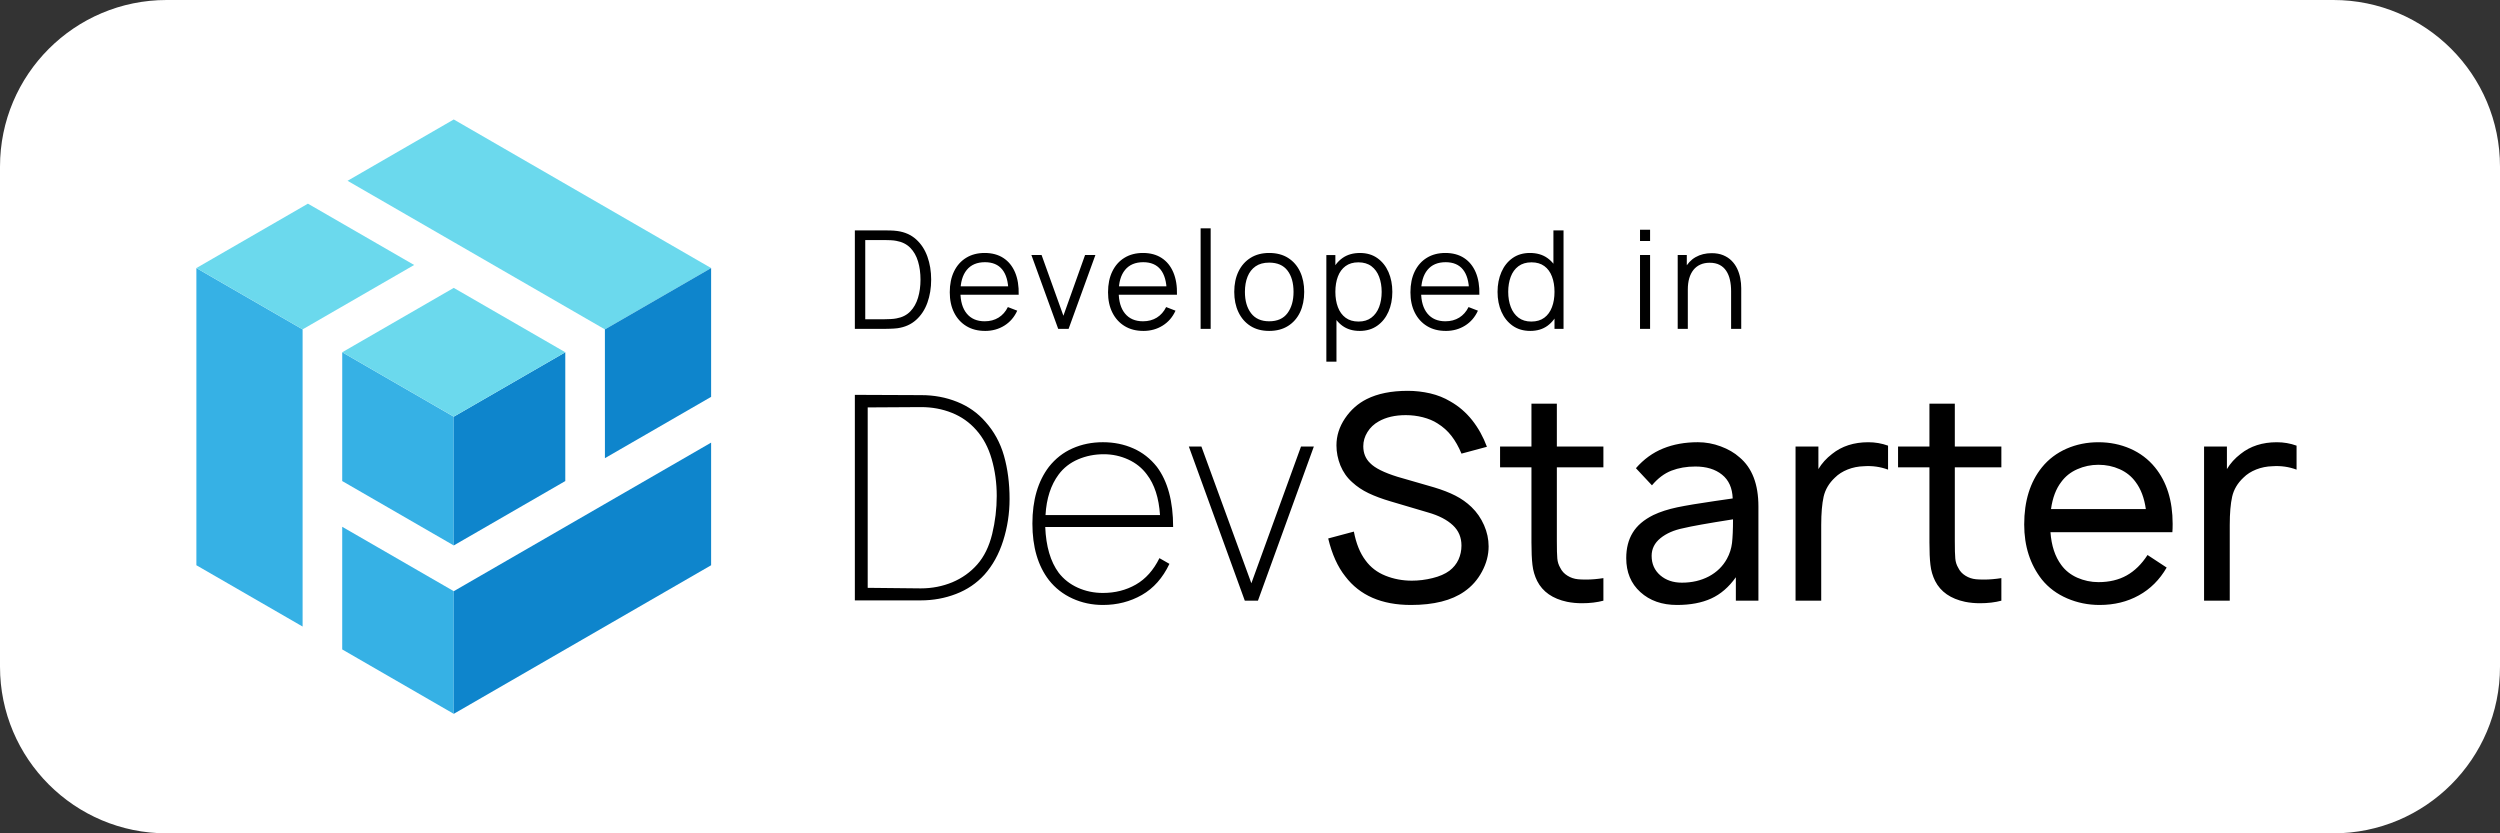
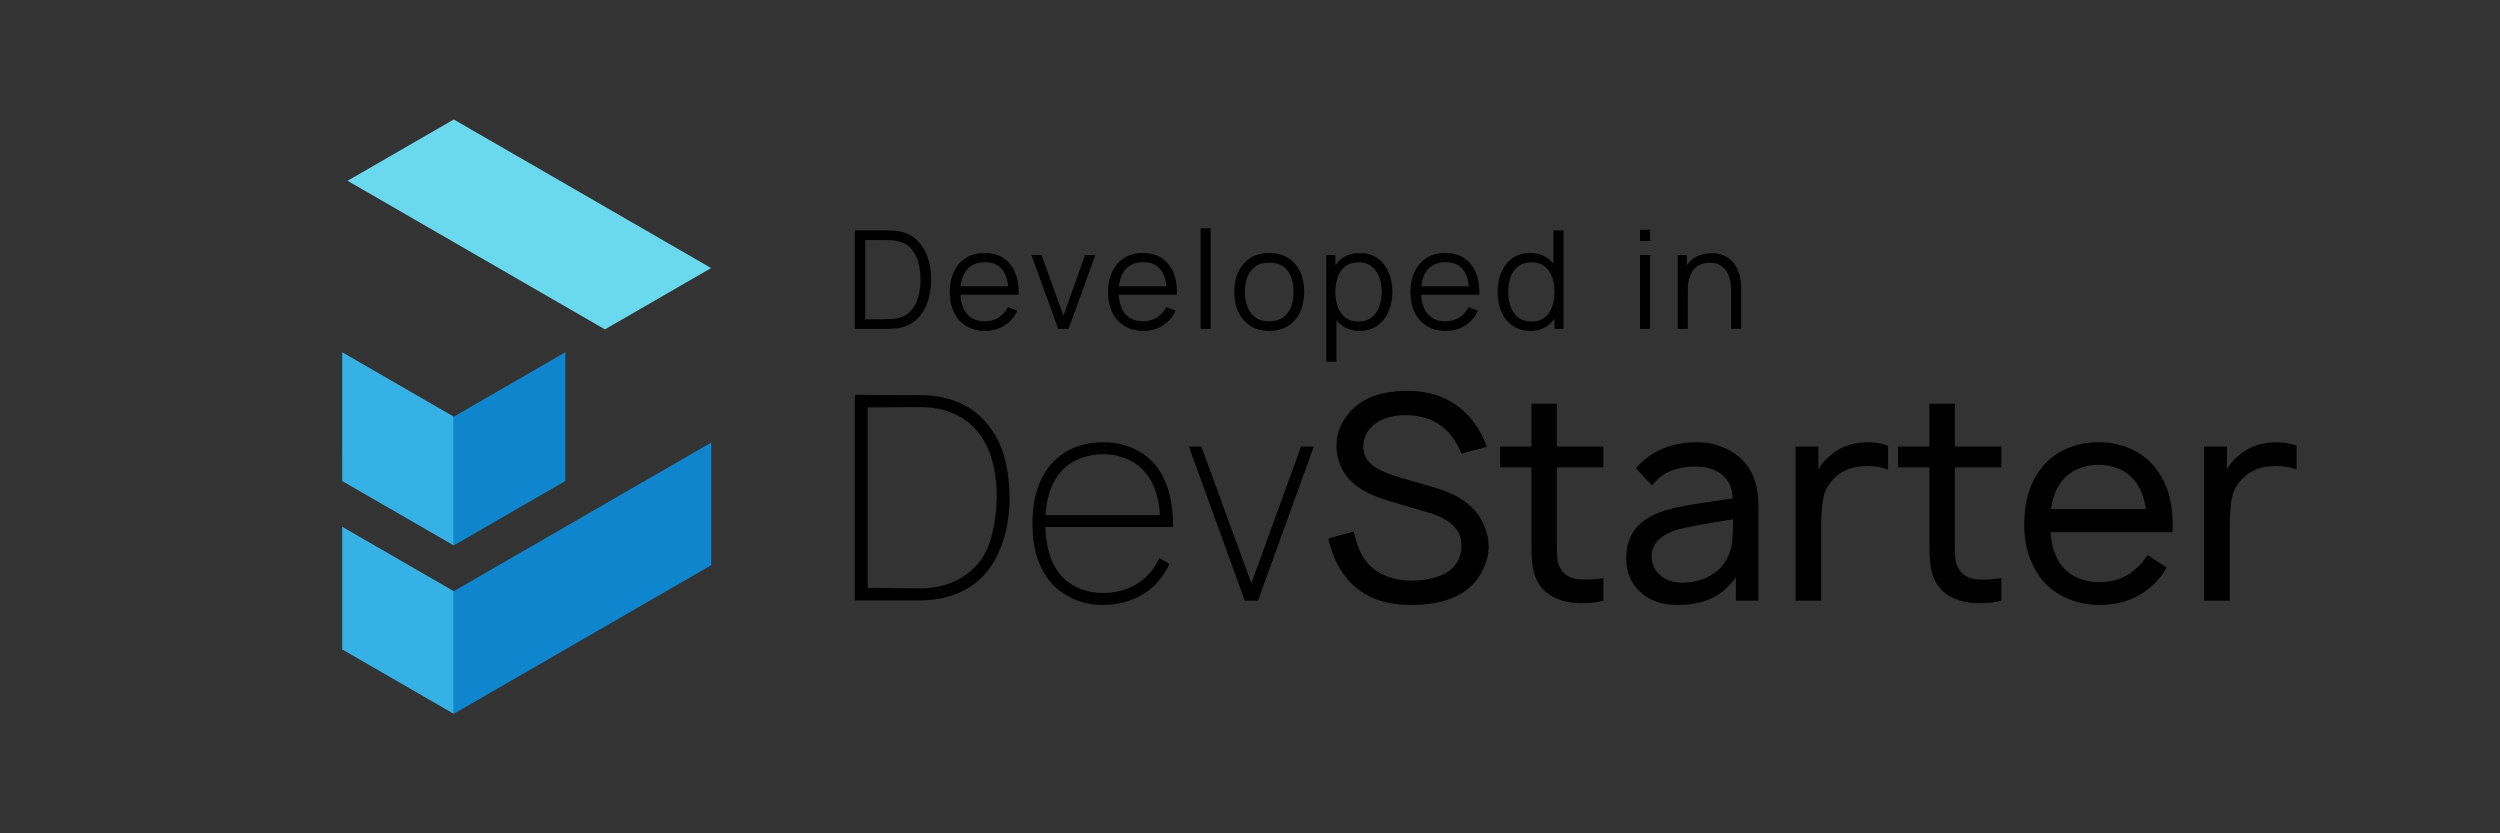
<svg xmlns="http://www.w3.org/2000/svg" width="150" height="50" viewBox="0 0 150 50" fill="none">
  <rect x="0" y="0" width="150" height="50" fill="#333333" stroke="none" />
-   <path d="M0 10C0 4.477 4.477 0 10 0H140C145.523 0 150 4.477 150 10V40C150 45.523 145.523 50 140 50H10C4.477 50 0 45.523 0 40V10Z" fill="white" />
-   <path fill-rule="evenodd" clip-rule="evenodd" d="M11.783 33.914V16.084L18.156 19.763V27.489V30.235V37.593L11.783 33.914Z" fill="#36B1E5" />
  <path fill-rule="evenodd" clip-rule="evenodd" d="M20.533 38.966V31.608L22.691 32.853L27.225 35.471V42.83L20.533 38.966Z" fill="#36B1E5" />
  <path fill-rule="evenodd" clip-rule="evenodd" d="M27.225 32.727L20.533 28.863L20.534 21.136L27.225 25V32.727Z" fill="#36B1E5" />
  <path fill-rule="evenodd" clip-rule="evenodd" d="M27.225 32.727V25L33.917 21.136L33.917 28.863L27.225 32.727Z" fill="#0E85CC" />
-   <path fill-rule="evenodd" clip-rule="evenodd" d="M22.691 17.144L18.156 19.762L11.783 16.083L18.475 12.22L24.848 15.899L22.691 17.144Z" fill="#6BD9ED" />
-   <path fill-rule="evenodd" clip-rule="evenodd" d="M20.533 21.136L27.225 17.273L33.917 21.136L27.225 24.999L20.533 21.136Z" fill="#6BD9ED" />
-   <path fill-rule="evenodd" clip-rule="evenodd" d="M36.294 19.763L27.225 14.526L20.853 10.848L27.225 7.168L42.667 16.084L36.294 19.763Z" fill="#6BD9ED" />
-   <path fill-rule="evenodd" clip-rule="evenodd" d="M36.294 19.763L42.667 16.084V23.811L36.295 27.49V24.999L36.294 19.763Z" fill="#0E85CC" />
+   <path fill-rule="evenodd" clip-rule="evenodd" d="M36.294 19.763L20.853 10.848L27.225 7.168L42.667 16.084L36.294 19.763Z" fill="#6BD9ED" />
  <path fill-rule="evenodd" clip-rule="evenodd" d="M27.225 35.472L42.667 26.557V33.915L34.946 38.372L27.225 42.83V35.472Z" fill="#0E85CC" />
  <path d="M60.574 29.942C60.574 28.994 60.462 28.131 60.239 27.347C60.017 26.566 59.642 25.884 59.118 25.3C58.661 24.776 58.099 24.379 57.43 24.111C56.762 23.842 56.046 23.708 55.282 23.708L51.291 23.691V36.023H55.246C55.989 36.023 56.693 35.895 57.362 35.637C58.03 35.38 58.598 34.996 59.066 34.481C59.556 33.933 59.932 33.256 60.187 32.453C60.444 31.647 60.574 30.811 60.574 29.943L60.574 29.942ZM59.804 29.753C59.804 30.532 59.711 31.294 59.53 32.042C59.346 32.79 59.05 33.396 58.639 33.864C58.228 34.333 57.726 34.689 57.14 34.936C56.551 35.18 55.92 35.303 55.246 35.303L52.062 35.27V24.445L55.263 24.426C55.926 24.426 56.542 24.541 57.115 24.771C57.685 24.999 58.17 25.341 58.57 25.796C58.992 26.265 59.302 26.849 59.502 27.545C59.702 28.241 59.804 28.978 59.804 29.754V29.753ZM66.175 35.577C66.904 35.577 67.565 35.41 68.154 35.073C68.741 34.736 69.212 34.207 69.566 33.489L70.166 33.831C69.766 34.675 69.215 35.297 68.513 35.698C67.812 36.098 67.031 36.298 66.175 36.298C65.523 36.298 64.915 36.169 64.35 35.911C63.786 35.654 63.314 35.287 62.936 34.807C62.276 33.949 61.944 32.82 61.944 31.414C61.944 30.011 62.276 28.874 62.936 28.008C63.325 27.517 63.797 27.147 64.35 26.903C64.904 26.657 65.512 26.533 66.175 26.533C66.836 26.533 67.445 26.657 67.998 26.903C68.552 27.147 69.023 27.517 69.412 28.008C70.061 28.874 70.388 30.079 70.388 31.619H62.714C62.761 32.784 63.03 33.7 63.52 34.363C63.816 34.749 64.2 35.051 64.668 35.262C65.137 35.473 65.639 35.577 66.175 35.577V35.577ZM63.52 28.468C63.051 29.098 62.788 29.907 62.731 30.902H69.601C69.533 29.874 69.27 29.063 68.812 28.468C68.527 28.082 68.154 27.78 67.691 27.569C67.228 27.358 66.74 27.254 66.225 27.254C65.677 27.254 65.164 27.356 64.685 27.561C64.205 27.767 63.816 28.071 63.52 28.468ZM78.831 26.791L75.477 36.041H74.688L71.33 26.791H72.084L75.082 34.996L78.061 26.791H78.832H78.831ZM87.689 27.218C87.519 26.808 87.319 26.454 87.091 26.158C86.861 25.859 86.582 25.61 86.25 25.404C86.001 25.242 85.705 25.122 85.368 25.034C85.03 24.949 84.691 24.908 84.348 24.908C83.709 24.908 83.167 25.031 82.723 25.284C82.438 25.443 82.21 25.657 82.046 25.925C81.879 26.194 81.797 26.476 81.797 26.774C81.797 27.186 81.933 27.523 82.208 27.786C82.493 28.082 83.041 28.356 83.852 28.608L86.044 29.241C86.535 29.389 86.962 29.554 87.321 29.737C87.681 29.921 88.004 30.148 88.289 30.422C88.609 30.729 88.859 31.094 89.043 31.51C89.226 31.927 89.317 32.351 89.317 32.784C89.317 33.3 89.185 33.801 88.922 34.291C88.659 34.785 88.305 35.185 87.861 35.492C87.097 36.029 86.028 36.298 84.657 36.298C82.898 36.298 81.585 35.725 80.719 34.585C80.262 34.012 79.919 33.253 79.692 32.308L81.232 31.896C81.369 32.614 81.602 33.19 81.933 33.626C82.232 34.037 82.627 34.341 83.125 34.541C83.621 34.741 84.15 34.84 84.709 34.84C85.12 34.84 85.534 34.79 85.951 34.686C86.367 34.585 86.707 34.437 86.97 34.242C87.208 34.059 87.389 33.837 87.51 33.574C87.628 33.311 87.688 33.031 87.688 32.735C87.688 32.244 87.518 31.839 87.175 31.518C86.822 31.186 86.323 30.929 85.684 30.748L83.424 30.079C82.922 29.931 82.483 29.767 82.114 29.591C81.741 29.413 81.415 29.194 81.13 28.931C80.82 28.657 80.587 28.322 80.425 27.93C80.267 27.536 80.187 27.133 80.187 26.722C80.187 26.151 80.357 25.612 80.7 25.102C81.042 24.595 81.478 24.209 82.001 23.946C82.654 23.617 83.476 23.45 84.468 23.45C84.925 23.45 85.372 23.502 85.813 23.603C86.252 23.707 86.655 23.866 87.019 24.085C87.524 24.37 87.96 24.746 88.332 25.214C88.702 25.683 88.995 26.215 89.215 26.807L87.688 27.218L87.689 27.218ZM93.411 32.461C93.411 32.952 93.419 33.3 93.438 33.506C93.455 33.711 93.515 33.9 93.616 34.07C93.71 34.265 93.852 34.421 94.047 34.541C94.239 34.662 94.45 34.733 94.68 34.755C94.781 34.766 94.943 34.774 95.159 34.774C95.491 34.774 95.839 34.744 96.204 34.687V36.041C95.828 36.142 95.398 36.194 94.918 36.194C94.611 36.194 94.312 36.166 94.027 36.109C93.161 35.925 92.561 35.509 92.23 34.859C92.082 34.561 91.986 34.24 91.947 33.892C91.906 33.544 91.887 33.094 91.887 32.546V28.041H90.004V26.791H91.887V24.22H93.411V26.791H96.204V28.041H93.411V32.461ZM104.151 36.041V34.634C103.729 35.23 103.236 35.654 102.669 35.912C102.104 36.169 101.422 36.298 100.622 36.298C99.72 36.298 98.988 36.041 98.421 35.525C97.856 35.013 97.574 34.333 97.574 33.489C97.574 32.894 97.703 32.387 97.961 31.965C98.216 31.541 98.629 31.187 99.202 30.902C99.613 30.707 100.09 30.554 100.633 30.439C101.175 30.327 101.923 30.201 102.883 30.063L103.962 29.907C103.94 29.279 103.727 28.802 103.321 28.479C102.915 28.153 102.381 27.991 101.721 27.991C101.194 27.991 100.718 28.073 100.29 28.238C99.859 28.405 99.471 28.698 99.117 29.12L98.155 28.092C98.624 27.555 99.166 27.161 99.783 26.911C100.399 26.659 101.096 26.533 101.874 26.533C102.343 26.533 102.798 26.616 103.244 26.783C103.688 26.947 104.067 27.166 104.373 27.441C105.127 28.071 105.505 29.052 105.505 30.387V36.04H104.151V36.041ZM103.619 33.522C103.781 33.226 103.88 32.911 103.921 32.582C103.959 32.25 103.981 31.776 103.981 31.16C102.46 31.398 101.468 31.576 101 31.691C100.441 31.803 99.983 32.003 99.629 32.289C99.276 32.574 99.098 32.93 99.098 33.352C99.098 33.831 99.271 34.218 99.613 34.517C99.956 34.812 100.388 34.96 100.915 34.96C101.52 34.96 102.058 34.834 102.532 34.585C103.005 34.333 103.37 33.979 103.619 33.522V33.522ZM112.099 26.534C112.51 26.534 112.904 26.602 113.283 26.739V28.178C112.825 28.008 112.346 27.939 111.844 27.973C111.488 27.983 111.161 28.049 110.857 28.17C110.556 28.29 110.301 28.452 110.095 28.658C109.742 28.989 109.517 29.37 109.418 29.798C109.323 30.225 109.273 30.793 109.273 31.502V36.041H107.733V26.791H109.104V28.145C109.309 27.802 109.583 27.498 109.926 27.235C110.507 26.769 111.233 26.534 112.099 26.534H112.099ZM117.289 32.461C117.289 32.952 117.297 33.3 117.317 33.506C117.333 33.711 117.393 33.9 117.495 34.07C117.588 34.265 117.73 34.421 117.925 34.541C118.117 34.662 118.328 34.733 118.558 34.755C118.659 34.766 118.821 34.774 119.038 34.774C119.369 34.774 119.717 34.744 120.082 34.687V36.041C119.706 36.142 119.276 36.194 118.796 36.194C118.489 36.194 118.191 36.166 117.906 36.109C117.039 35.925 116.439 35.509 116.108 34.859C115.96 34.561 115.864 34.24 115.826 33.892C115.784 33.544 115.766 33.094 115.766 32.546V28.041H113.883V26.791H115.766V24.22H117.289V26.791H120.082V28.041H117.289V32.461ZM123.028 31.93C123.086 32.741 123.302 33.396 123.677 33.9C123.919 34.232 124.239 34.484 124.637 34.662C125.037 34.837 125.462 34.928 125.905 34.928C126.558 34.928 127.122 34.794 127.602 34.525C128.081 34.257 128.498 33.849 128.852 33.3L130 34.054C129.578 34.786 129.019 35.342 128.328 35.723C127.637 36.106 126.854 36.298 125.974 36.298C125.289 36.298 124.642 36.166 124.031 35.904C123.419 35.64 122.912 35.265 122.515 34.775C121.806 33.87 121.452 32.769 121.452 31.467C121.452 30.063 121.806 28.921 122.515 28.041C122.912 27.55 123.409 27.178 123.995 26.92C124.584 26.663 125.22 26.534 125.905 26.534C126.59 26.534 127.226 26.663 127.815 26.92C128.402 27.178 128.898 27.55 129.298 28.041C130.005 28.91 130.359 30.039 130.359 31.434C130.359 31.65 130.353 31.814 130.342 31.93H123.028H123.028ZM125.905 27.887C125.462 27.887 125.037 27.975 124.637 28.153C124.239 28.328 123.919 28.583 123.677 28.915C123.36 29.326 123.154 29.869 123.061 30.543H128.75C128.657 29.88 128.452 29.337 128.134 28.915C127.893 28.584 127.575 28.328 127.183 28.153C126.788 27.975 126.363 27.887 125.905 27.887ZM136.61 26.534C137.021 26.534 137.416 26.602 137.794 26.739V28.178C137.336 28.008 136.857 27.939 136.355 27.973C135.999 27.983 135.673 28.049 135.369 28.17C135.067 28.29 134.812 28.452 134.607 28.658C134.253 28.989 134.028 29.37 133.93 29.798C133.834 30.225 133.785 30.793 133.785 31.502V36.041H132.244V26.791H133.615V28.145C133.82 27.802 134.094 27.498 134.437 27.235C135.018 26.769 135.744 26.534 136.61 26.534H136.61Z" fill="black" />
  <path d="M51.291 19.732V13.824H53.084C53.147 13.824 53.255 13.826 53.407 13.828C53.559 13.831 53.704 13.842 53.843 13.861C54.292 13.924 54.667 14.091 54.967 14.362C55.268 14.632 55.494 14.977 55.644 15.396C55.794 15.814 55.87 16.275 55.87 16.778C55.87 17.281 55.794 17.742 55.644 18.161C55.494 18.579 55.268 18.924 54.967 19.194C54.667 19.465 54.292 19.632 53.843 19.695C53.706 19.711 53.56 19.721 53.404 19.725C53.248 19.729 53.142 19.732 53.084 19.732H51.291V19.732ZM51.915 19.154H53.084C53.196 19.154 53.318 19.15 53.448 19.143C53.578 19.136 53.689 19.124 53.782 19.105C54.126 19.045 54.405 18.905 54.617 18.686C54.829 18.467 54.984 18.193 55.082 17.863C55.181 17.533 55.23 17.172 55.23 16.779C55.23 16.382 55.181 16.018 55.082 15.687C54.984 15.356 54.828 15.083 54.615 14.867C54.401 14.65 54.123 14.512 53.782 14.452C53.689 14.433 53.577 14.419 53.444 14.413C53.311 14.406 53.191 14.403 53.084 14.403H51.915V19.154ZM59.106 19.855C58.674 19.855 58.301 19.76 57.985 19.568C57.669 19.377 57.423 19.107 57.248 18.76C57.073 18.413 56.986 18.005 56.986 17.538C56.986 17.053 57.072 16.635 57.244 16.282C57.416 15.929 57.66 15.657 57.973 15.466C58.286 15.274 58.655 15.178 59.082 15.178C59.52 15.178 59.893 15.278 60.202 15.479C60.511 15.68 60.745 15.969 60.904 16.343C61.062 16.718 61.135 17.166 61.121 17.685H60.505V17.472C60.495 16.897 60.372 16.464 60.135 16.171C59.898 15.879 59.552 15.732 59.098 15.732C58.622 15.732 58.258 15.887 58.005 16.196C57.753 16.505 57.625 16.945 57.625 17.517C57.625 18.075 57.752 18.507 58.005 18.815C58.258 19.122 58.617 19.277 59.082 19.277C59.399 19.277 59.677 19.203 59.913 19.057C60.15 18.91 60.336 18.7 60.472 18.424L61.034 18.641C60.859 19.027 60.602 19.325 60.262 19.537C59.921 19.749 59.535 19.856 59.106 19.856L59.106 19.855ZM57.412 17.685V17.18H60.797V17.685H57.412ZM63.492 19.732L61.884 15.301H62.495L63.804 18.945L65.104 15.301H65.724L64.116 19.732H63.492H63.492ZM68.603 19.855C68.171 19.855 67.798 19.76 67.482 19.568C67.166 19.377 66.92 19.107 66.745 18.76C66.57 18.413 66.482 18.005 66.482 17.538C66.482 17.053 66.568 16.635 66.741 16.282C66.913 15.929 67.156 15.657 67.47 15.466C67.783 15.274 68.152 15.178 68.579 15.178C69.016 15.178 69.39 15.278 69.699 15.479C70.008 15.68 70.242 15.969 70.4 16.343C70.559 16.718 70.632 17.166 70.618 17.685H70.002V17.472C69.992 16.897 69.868 16.464 69.632 16.171C69.395 15.879 69.049 15.732 68.595 15.732C68.119 15.732 67.755 15.887 67.502 16.196C67.249 16.505 67.122 16.945 67.122 17.517C67.122 18.075 67.249 18.507 67.502 18.815C67.755 19.122 68.114 19.277 68.579 19.277C68.896 19.277 69.174 19.203 69.41 19.057C69.646 18.91 69.832 18.7 69.969 18.424L70.531 18.641C70.356 19.027 70.099 19.325 69.758 19.537C69.418 19.749 69.032 19.856 68.603 19.856L68.603 19.855ZM66.909 17.685V17.18H70.293V17.685H66.909ZM72.037 19.732V13.701H72.64V19.732H72.037ZM76.151 19.855C75.711 19.855 75.335 19.756 75.023 19.556C74.712 19.356 74.472 19.08 74.305 18.727C74.138 18.374 74.055 17.97 74.055 17.512C74.055 17.048 74.14 16.64 74.309 16.29C74.479 15.94 74.721 15.666 75.034 15.471C75.347 15.275 75.719 15.178 76.151 15.178C76.594 15.178 76.973 15.277 77.286 15.475C77.6 15.674 77.839 15.949 78.004 16.3C78.17 16.651 78.252 17.056 78.252 17.513C78.252 17.978 78.168 18.385 78.002 18.737C77.835 19.088 77.594 19.363 77.279 19.56C76.965 19.757 76.589 19.855 76.151 19.855H76.151ZM76.151 19.277C76.644 19.277 77.01 19.113 77.251 18.786C77.492 18.459 77.612 18.035 77.612 17.513C77.612 16.977 77.492 16.55 77.249 16.233C77.007 15.916 76.641 15.757 76.151 15.757C75.82 15.757 75.548 15.831 75.334 15.98C75.119 16.129 74.959 16.335 74.853 16.6C74.748 16.864 74.695 17.168 74.695 17.513C74.695 18.047 74.818 18.473 75.064 18.794C75.31 19.116 75.672 19.277 76.151 19.277L76.151 19.277ZM81.575 19.855C81.167 19.855 80.823 19.751 80.541 19.545C80.259 19.338 80.046 19.058 79.901 18.704C79.756 18.35 79.683 17.953 79.683 17.513C79.683 17.064 79.757 16.663 79.903 16.312C80.05 15.961 80.264 15.684 80.549 15.482C80.833 15.28 81.183 15.179 81.599 15.179C82.004 15.179 82.351 15.281 82.641 15.486C82.931 15.691 83.154 15.97 83.309 16.323C83.463 16.676 83.54 17.073 83.54 17.513C83.54 17.956 83.462 18.354 83.306 18.707C83.15 19.06 82.926 19.339 82.633 19.545C82.34 19.752 81.987 19.856 81.575 19.856V19.855ZM79.581 21.701V15.302H80.122V18.637H80.188V21.701H79.581ZM81.513 19.293C81.822 19.293 82.079 19.215 82.284 19.059C82.49 18.903 82.644 18.69 82.747 18.421C82.849 18.151 82.9 17.849 82.9 17.512C82.9 17.179 82.849 16.878 82.748 16.61C82.647 16.342 82.493 16.13 82.287 15.974C82.081 15.818 81.818 15.74 81.501 15.74C81.192 15.74 80.936 15.816 80.732 15.966C80.529 16.116 80.375 16.324 80.274 16.591C80.173 16.857 80.122 17.165 80.122 17.512C80.122 17.855 80.173 18.16 80.274 18.429C80.375 18.698 80.529 18.91 80.734 19.063C80.939 19.216 81.199 19.293 81.513 19.293H81.513ZM86.748 19.855C86.315 19.855 85.942 19.76 85.626 19.568C85.31 19.377 85.064 19.107 84.889 18.76C84.714 18.413 84.626 18.005 84.626 17.538C84.626 17.053 84.713 16.635 84.885 16.282C85.058 15.929 85.301 15.657 85.614 15.466C85.927 15.274 86.296 15.178 86.723 15.178C87.161 15.178 87.534 15.278 87.843 15.479C88.152 15.68 88.386 15.969 88.545 16.343C88.703 16.718 88.776 17.166 88.762 17.685H88.147V17.472C88.136 16.897 88.013 16.464 87.776 16.171C87.539 15.879 87.193 15.732 86.739 15.732C86.263 15.732 85.9 15.887 85.647 16.196C85.394 16.505 85.266 16.945 85.266 17.517C85.266 18.075 85.394 18.507 85.647 18.815C85.9 19.122 86.258 19.277 86.723 19.277C87.04 19.277 87.318 19.203 87.554 19.057C87.791 18.91 87.977 18.7 88.113 18.424L88.675 18.641C88.5 19.027 88.243 19.325 87.903 19.537C87.562 19.749 87.177 19.856 86.747 19.856L86.748 19.855ZM85.053 17.685V17.18H88.438V17.685H85.053ZM91.818 19.855C91.405 19.855 91.052 19.751 90.76 19.545C90.467 19.338 90.243 19.059 90.087 18.707C89.931 18.354 89.853 17.956 89.853 17.513C89.853 17.072 89.931 16.676 90.085 16.323C90.24 15.97 90.461 15.691 90.751 15.486C91.042 15.281 91.389 15.178 91.793 15.178C92.209 15.178 92.559 15.279 92.844 15.482C93.128 15.684 93.344 15.96 93.491 16.312C93.637 16.663 93.709 17.064 93.709 17.512C93.709 17.953 93.637 18.35 93.492 18.704C93.347 19.058 93.134 19.338 92.852 19.545C92.57 19.751 92.225 19.855 91.818 19.855V19.855ZM91.879 19.293C92.194 19.293 92.454 19.216 92.659 19.063C92.864 18.91 93.017 18.698 93.118 18.429C93.22 18.16 93.27 17.855 93.27 17.512C93.27 17.165 93.22 16.857 93.118 16.591C93.017 16.324 92.865 16.116 92.662 15.966C92.458 15.816 92.201 15.74 91.892 15.74C91.575 15.74 91.312 15.818 91.104 15.974C90.896 16.13 90.743 16.342 90.643 16.61C90.543 16.878 90.493 17.179 90.493 17.512C90.493 17.849 90.545 18.151 90.647 18.421C90.75 18.69 90.903 18.903 91.108 19.059C91.313 19.215 91.57 19.293 91.879 19.293ZM93.27 19.732V16.397H93.205V13.824H93.812V19.732H93.27ZM98.401 14.46V13.784H99.005V14.46H98.401ZM98.401 19.732V15.301H99.005V19.732H98.401ZM103.866 19.732V17.472C103.866 17.225 103.843 16.998 103.796 16.792C103.75 16.585 103.676 16.405 103.573 16.25C103.471 16.096 103.338 15.977 103.175 15.892C103.012 15.807 102.814 15.765 102.582 15.765C102.369 15.765 102.181 15.802 102.019 15.876C101.856 15.949 101.719 16.055 101.608 16.193C101.498 16.331 101.413 16.499 101.355 16.696C101.298 16.893 101.269 17.117 101.269 17.369L100.843 17.275C100.843 16.821 100.922 16.439 101.081 16.13C101.24 15.821 101.458 15.587 101.737 15.428C102.016 15.27 102.336 15.19 102.697 15.19C102.963 15.19 103.195 15.231 103.393 15.313C103.592 15.396 103.76 15.506 103.898 15.646C104.036 15.785 104.147 15.944 104.232 16.123C104.316 16.302 104.378 16.492 104.416 16.693C104.455 16.894 104.474 17.095 104.474 17.294V19.732H103.867L103.866 19.732ZM100.662 19.732V15.301H101.208V16.392H101.269V19.732H100.662V19.732Z" fill="black" />
</svg>